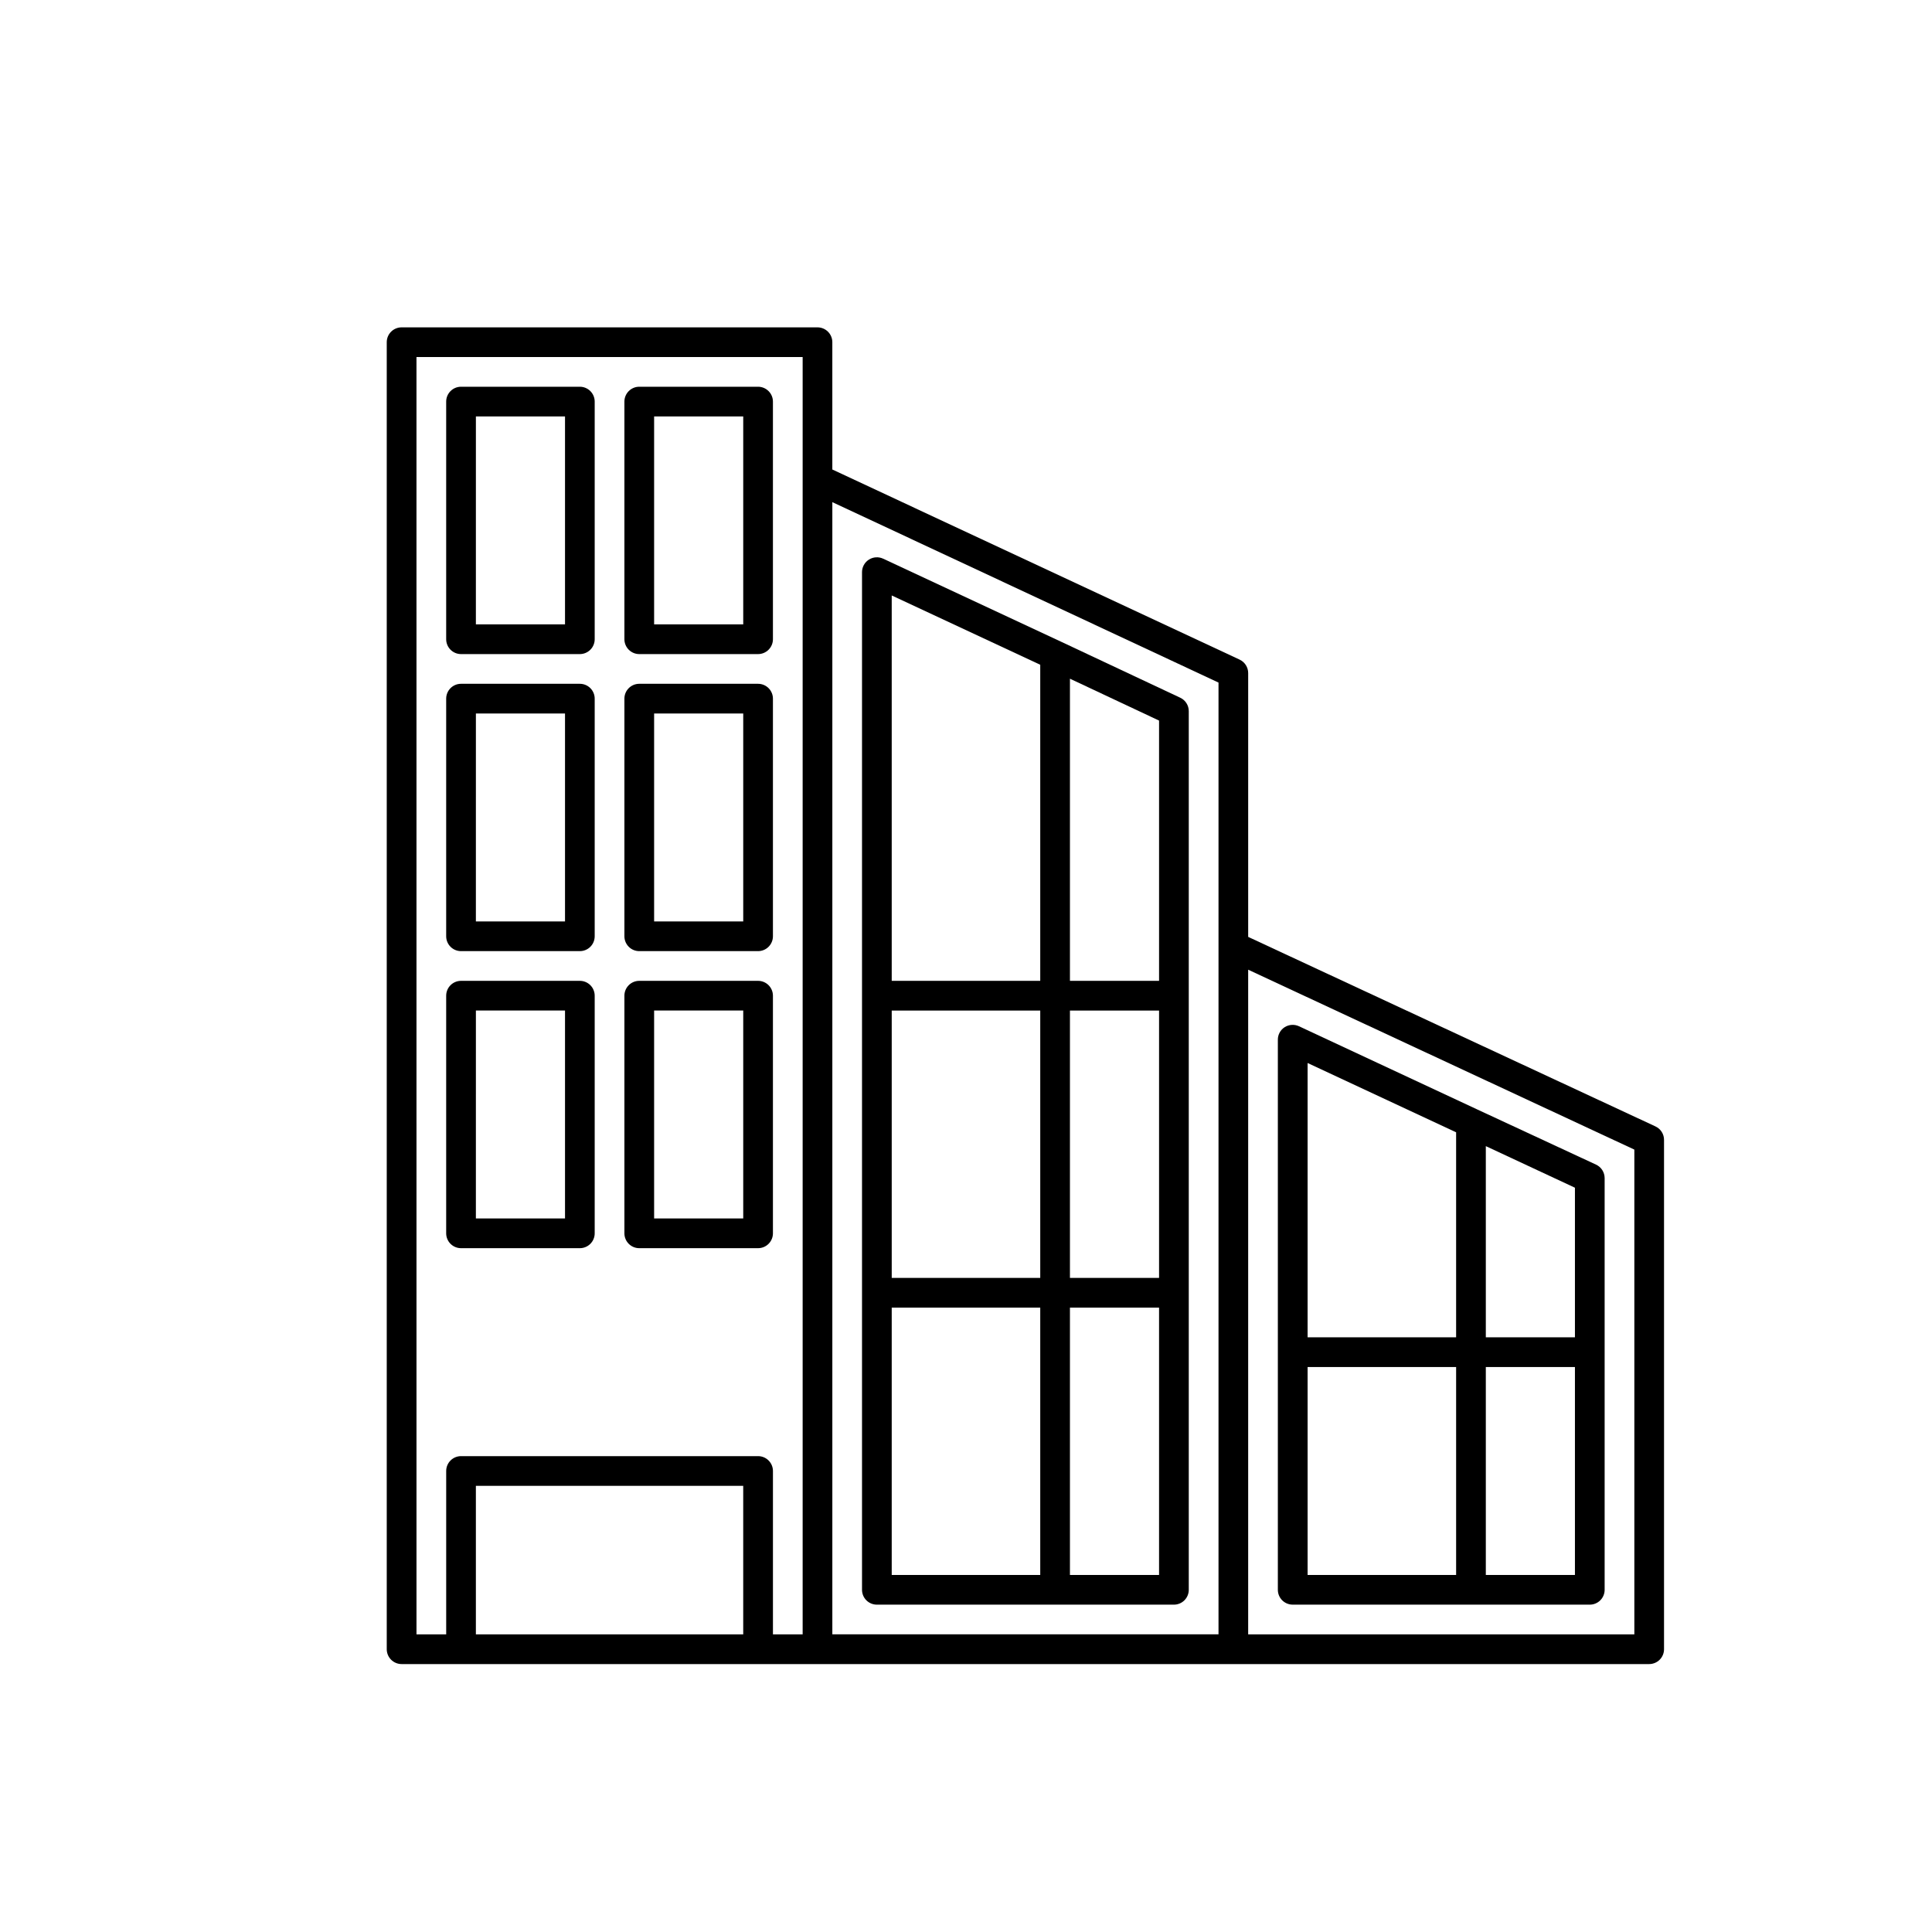
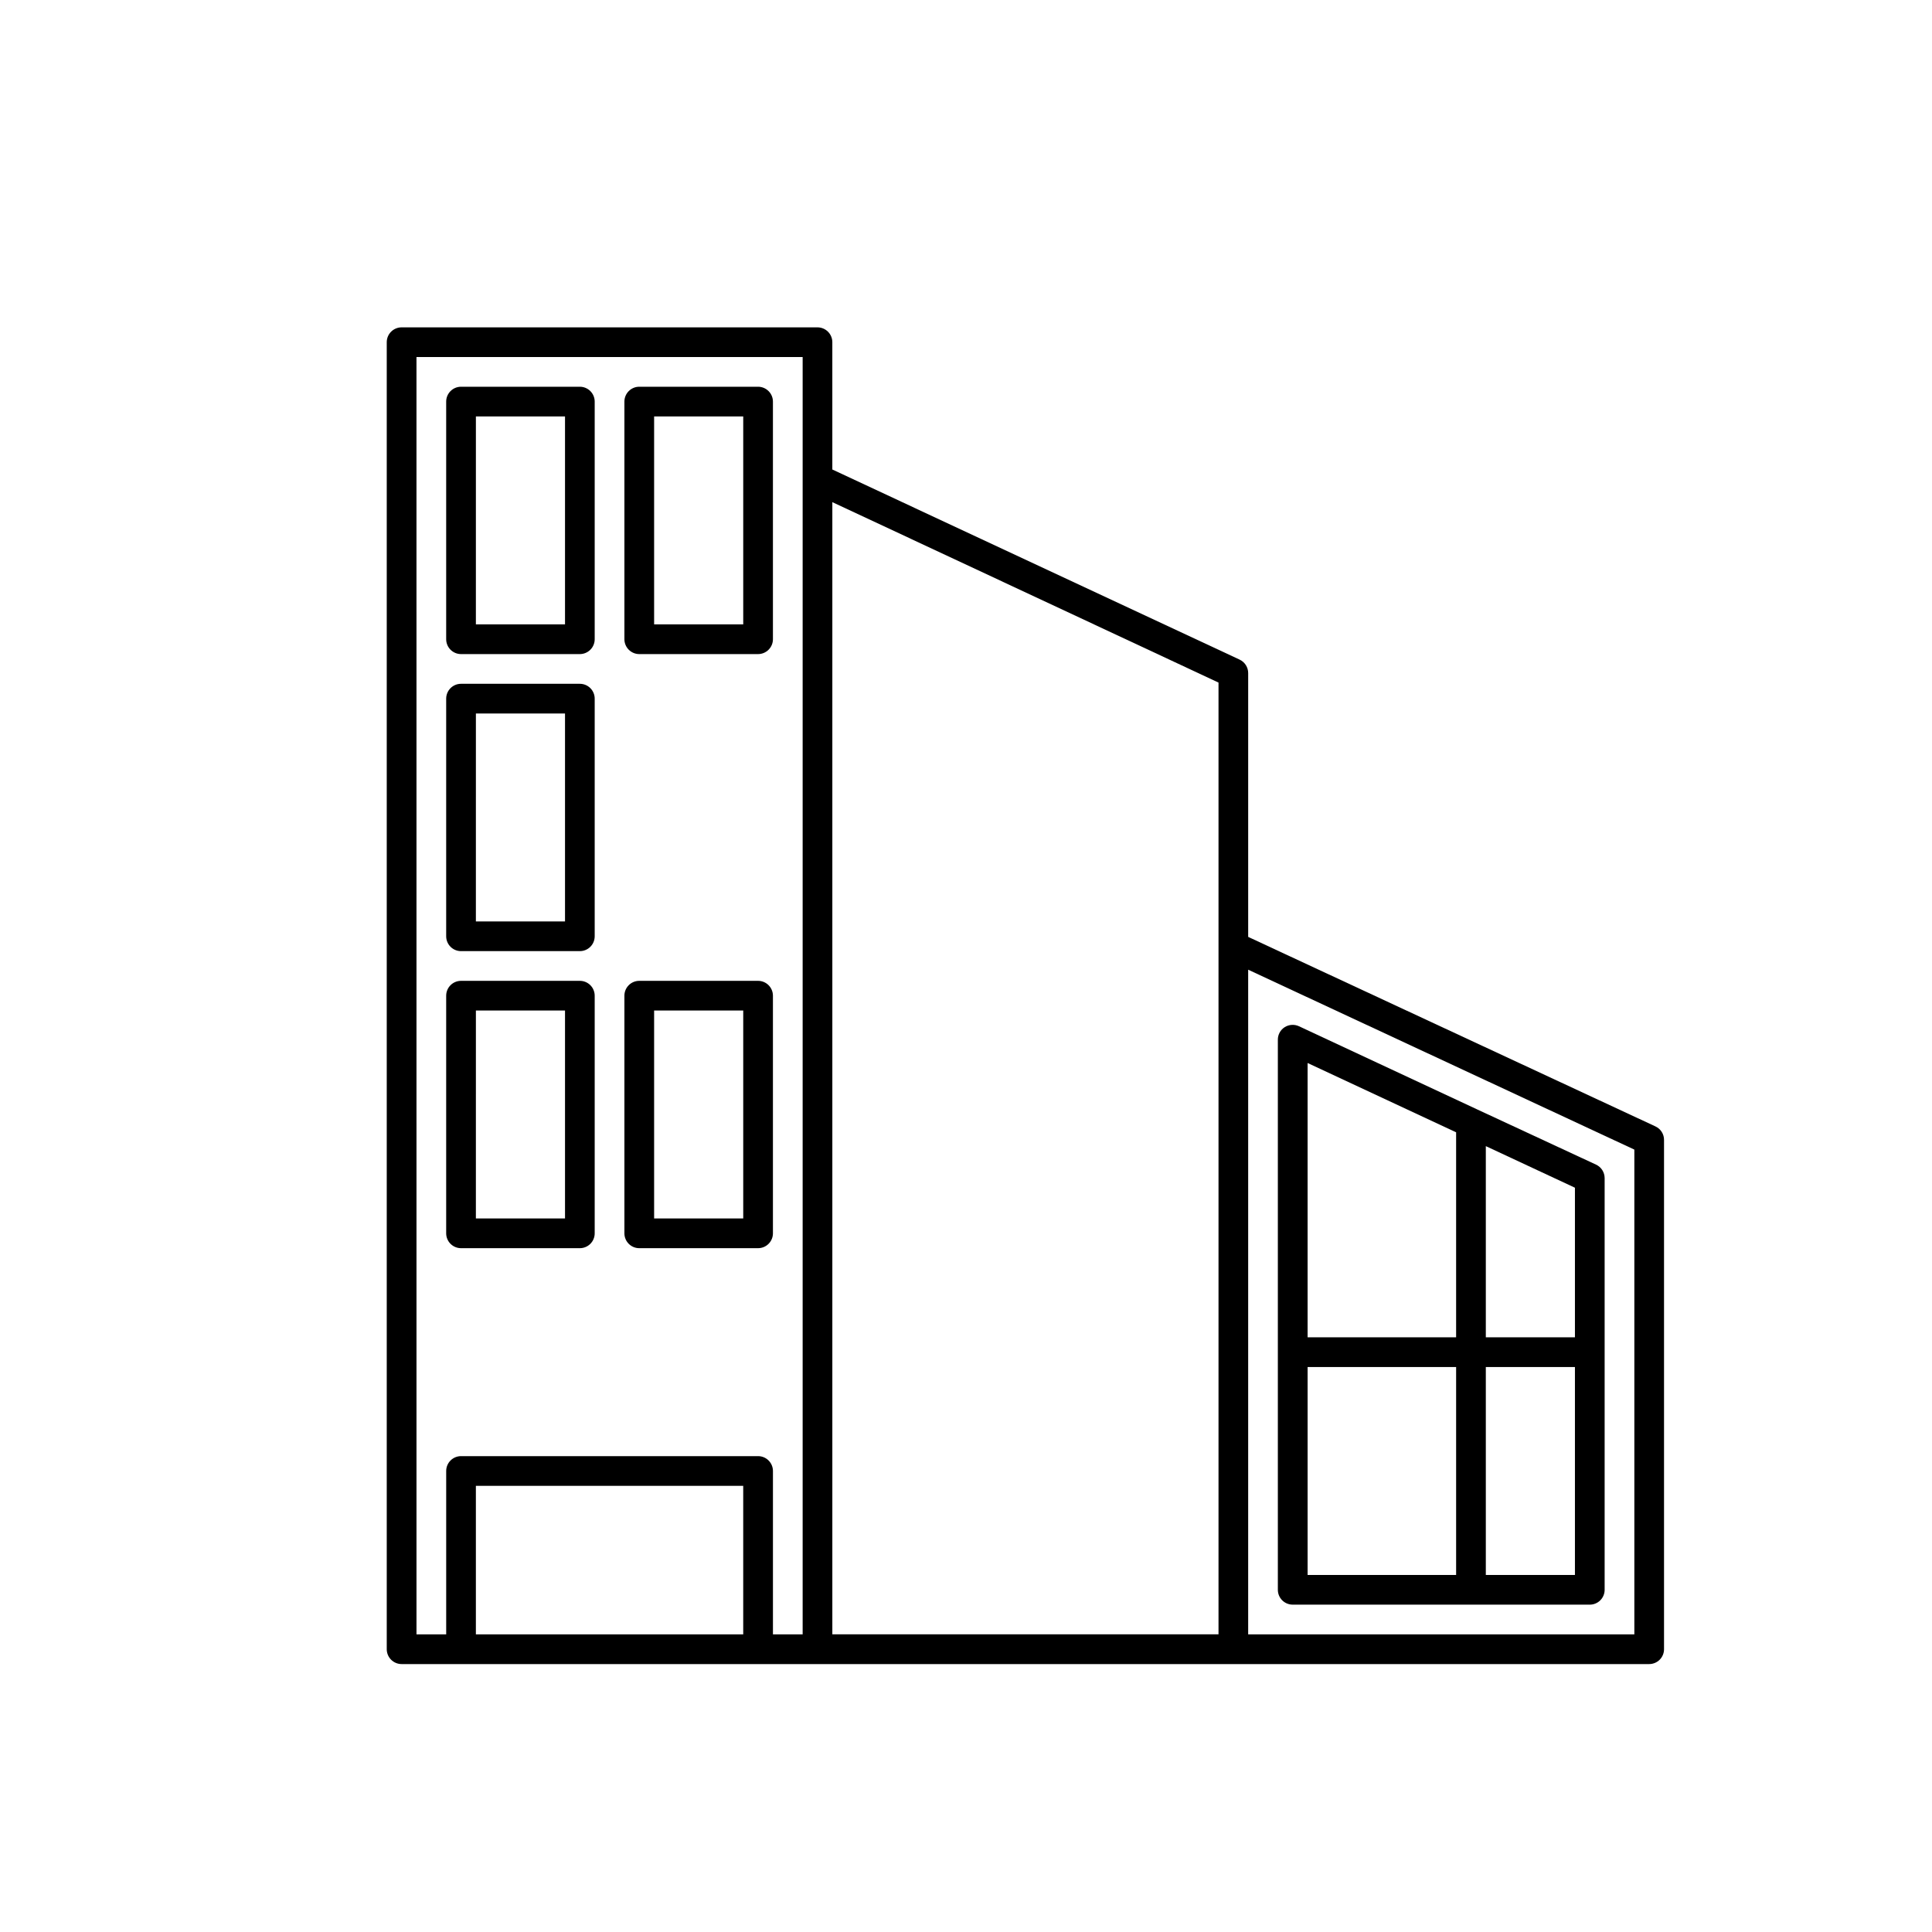
<svg xmlns="http://www.w3.org/2000/svg" fill="#000000" width="800px" height="800px" version="1.1" viewBox="144 144 512 512">
  <g>
-     <path d="m456.77 328.9-31.488-14.801-47.23-22.043-0.004 0.004c-1.219-0.57-2.641-0.48-3.777 0.242-1.137 0.719-1.824 1.969-1.828 3.316v269.7c0 1.043 0.414 2.043 1.152 2.781 0.738 0.738 1.742 1.152 2.785 1.152h78.719c1.047 0 2.047-0.414 2.785-1.152s1.152-1.738 1.152-2.781v-232.86c0-1.527-0.883-2.914-2.266-3.559zm-76.453 82.906h39.359v70.848h-39.359zm47.23 0h23.617v70.848h-23.617zm23.617-7.871h-23.617v-80.074l23.617 11.098zm-31.488-83.773v83.773h-39.359v-102.13zm-39.359 170.37h39.359v70.848h-39.359zm47.23 70.848v-70.848h23.617v70.848z" />
    <path d="m582.71 442.51-107.93-50.223v-69.906c0.004-1.531-0.879-2.922-2.266-3.574l-107.94-50.383v-33.734c0-1.047-0.414-2.047-1.152-2.785-0.738-0.738-1.738-1.152-2.785-1.152h-110.21c-2.172 0-3.938 1.762-3.938 3.938v346.37c0 1.043 0.418 2.047 1.156 2.785 0.738 0.738 1.738 1.152 2.781 1.152h330.62c1.043 0 2.047-0.414 2.785-1.152 0.738-0.738 1.152-1.742 1.152-2.785v-134.93c0.027-1.555-0.871-2.977-2.285-3.621zm-328.34-203.89h102.34v338.5h-7.871v-43.293c0-1.047-0.418-2.047-1.156-2.785-0.738-0.738-1.738-1.152-2.781-1.152h-78.719c-2.176 0-3.938 1.762-3.938 3.938v43.297h-7.871zm15.742 338.5v-39.359h70.848v39.359zm94.465-300.05 102.34 47.816v252.23h-102.34zm212.54 300.05h-102.34v-176.14l102.34 47.672z" />
    <path d="m486.59 569.25h78.723c1.043 0 2.043-0.414 2.781-1.152s1.152-1.738 1.152-2.781v-109.11c-0.004-1.531-0.891-2.926-2.281-3.57l-31.488-14.625-47.23-22.043h-0.004c-1.219-0.566-2.637-0.477-3.777 0.234-1.141 0.719-1.828 1.973-1.824 3.32v145.79c0 1.047 0.414 2.047 1.156 2.789 0.742 0.738 1.746 1.148 2.793 1.145zm3.938-62.977h39.359v55.105h-39.359zm47.23 55.105v-55.105h23.617v55.105zm23.617-62.977h-23.617v-50.664l23.617 11.02zm-31.488-54.332v54.332h-39.359v-72.691z" />
    <path d="m266.18 317.34h31.488c1.043 0 2.043-0.418 2.781-1.156 0.738-0.734 1.152-1.738 1.152-2.781v-62.977c0-1.043-0.414-2.043-1.152-2.781-0.738-0.738-1.738-1.156-2.781-1.156h-31.488c-2.176 0-3.938 1.766-3.938 3.938v62.977c0 1.043 0.414 2.047 1.152 2.781 0.738 0.738 1.738 1.156 2.785 1.156zm3.938-62.977h23.617v55.105l-23.621-0.004z" />
    <path d="m313.41 317.34h31.488c1.043 0 2.043-0.418 2.781-1.156 0.738-0.734 1.156-1.738 1.156-2.781v-62.977c0-1.043-0.418-2.043-1.156-2.781-0.738-0.738-1.738-1.156-2.781-1.156h-31.488c-2.172 0-3.938 1.766-3.938 3.938v62.977c0 1.043 0.418 2.047 1.156 2.781 0.734 0.738 1.738 1.156 2.781 1.156zm3.938-62.977h23.617v55.105h-23.617z" />
    <path d="m266.18 396.06h31.488c1.043 0 2.043-0.414 2.781-1.152 0.738-0.738 1.152-1.738 1.152-2.785v-62.977c0-1.043-0.414-2.043-1.152-2.781-0.738-0.738-1.738-1.152-2.781-1.152h-31.488c-2.176 0-3.938 1.762-3.938 3.934v62.977c0 1.047 0.414 2.047 1.152 2.785 0.738 0.738 1.738 1.152 2.785 1.152zm3.938-62.977h23.617v55.105h-23.621z" />
-     <path d="m313.41 396.06h31.488c1.043 0 2.043-0.414 2.781-1.152 0.738-0.738 1.156-1.738 1.156-2.785v-62.977c0-1.043-0.418-2.043-1.156-2.781-0.738-0.738-1.738-1.152-2.781-1.152h-31.488c-2.172 0-3.938 1.762-3.938 3.934v62.977c0 1.047 0.418 2.047 1.156 2.785 0.734 0.738 1.738 1.152 2.781 1.152zm3.938-62.977h23.617v55.105h-23.617z" />
    <path d="m266.18 474.78h31.488c1.043 0 2.043-0.414 2.781-1.152 0.738-0.738 1.152-1.738 1.152-2.781v-62.977c0-1.043-0.414-2.047-1.152-2.785-0.738-0.738-1.738-1.152-2.781-1.152h-31.488c-2.176 0-3.938 1.762-3.938 3.938v62.977c0 1.043 0.414 2.043 1.152 2.781 0.738 0.738 1.738 1.152 2.785 1.152zm3.938-62.977h23.617v55.105h-23.621z" />
    <path d="m313.41 474.78h31.488c1.043 0 2.043-0.414 2.781-1.152 0.738-0.738 1.156-1.738 1.156-2.781v-62.977c0-1.043-0.418-2.047-1.156-2.785-0.738-0.738-1.738-1.152-2.781-1.152h-31.488c-2.172 0-3.938 1.762-3.938 3.938v62.977c0 1.043 0.418 2.043 1.156 2.781 0.734 0.738 1.738 1.152 2.781 1.152zm3.938-62.977h23.617v55.105h-23.617z" />
  </g>
</svg>